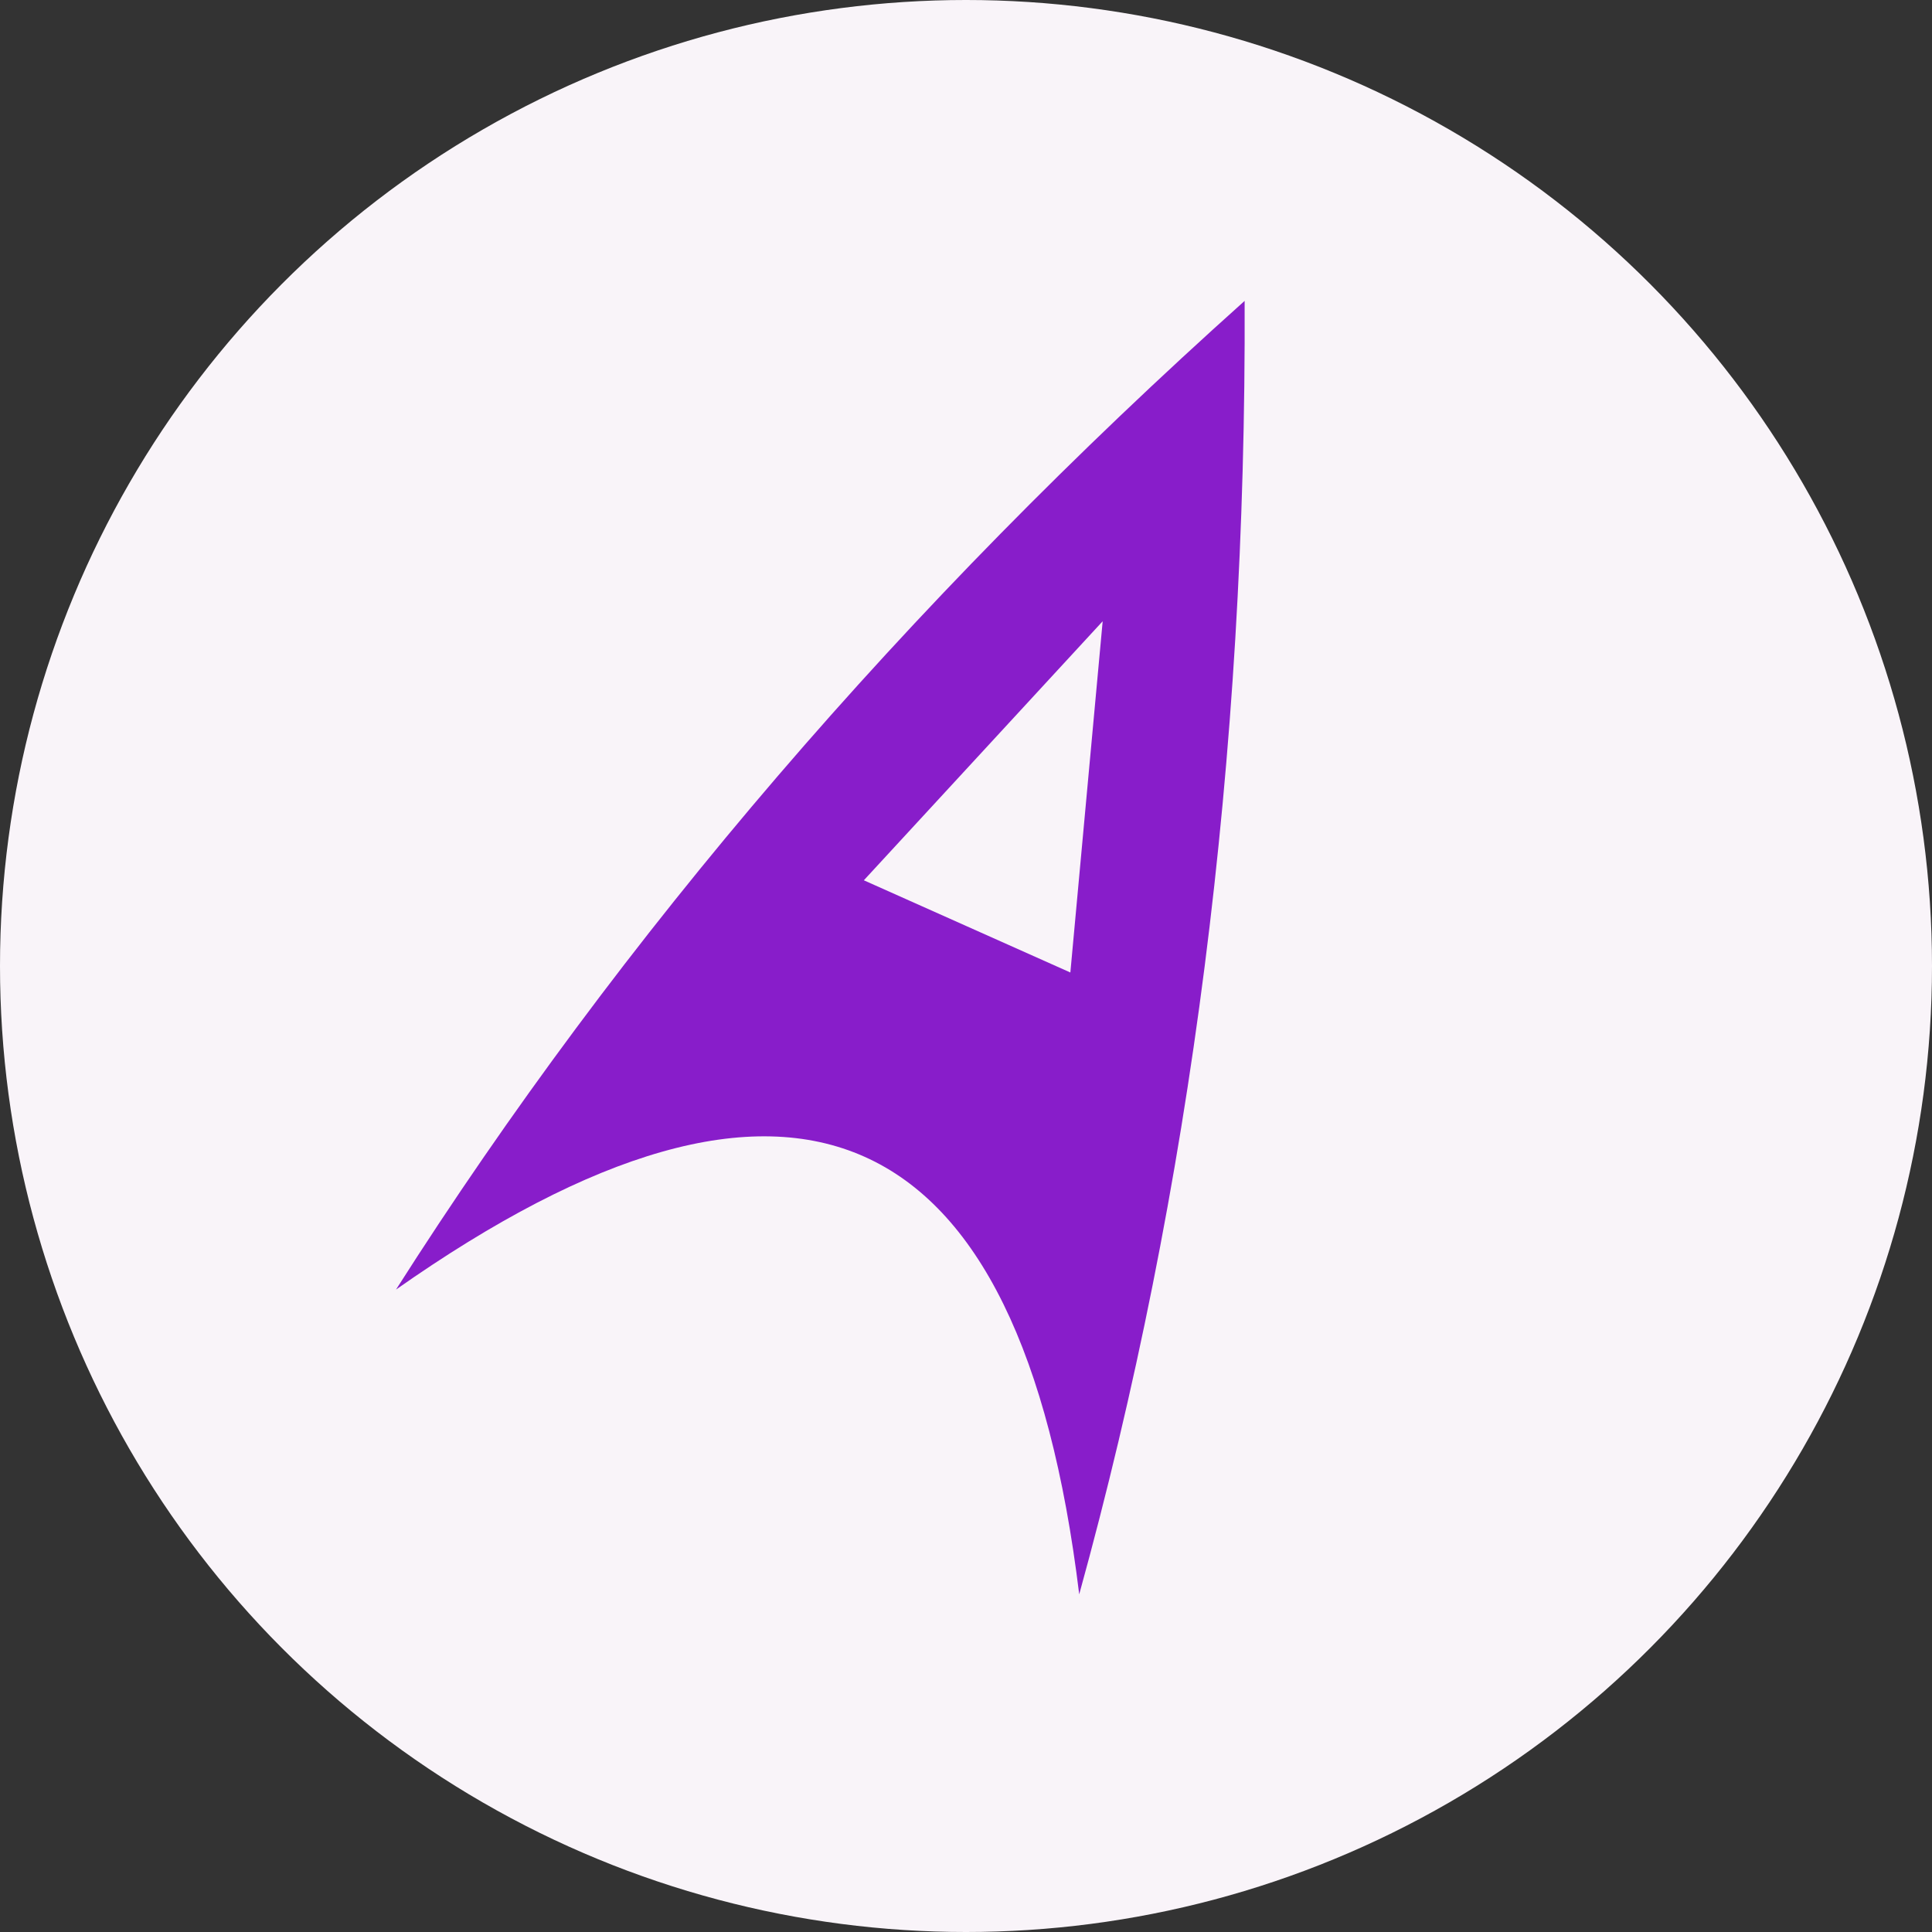
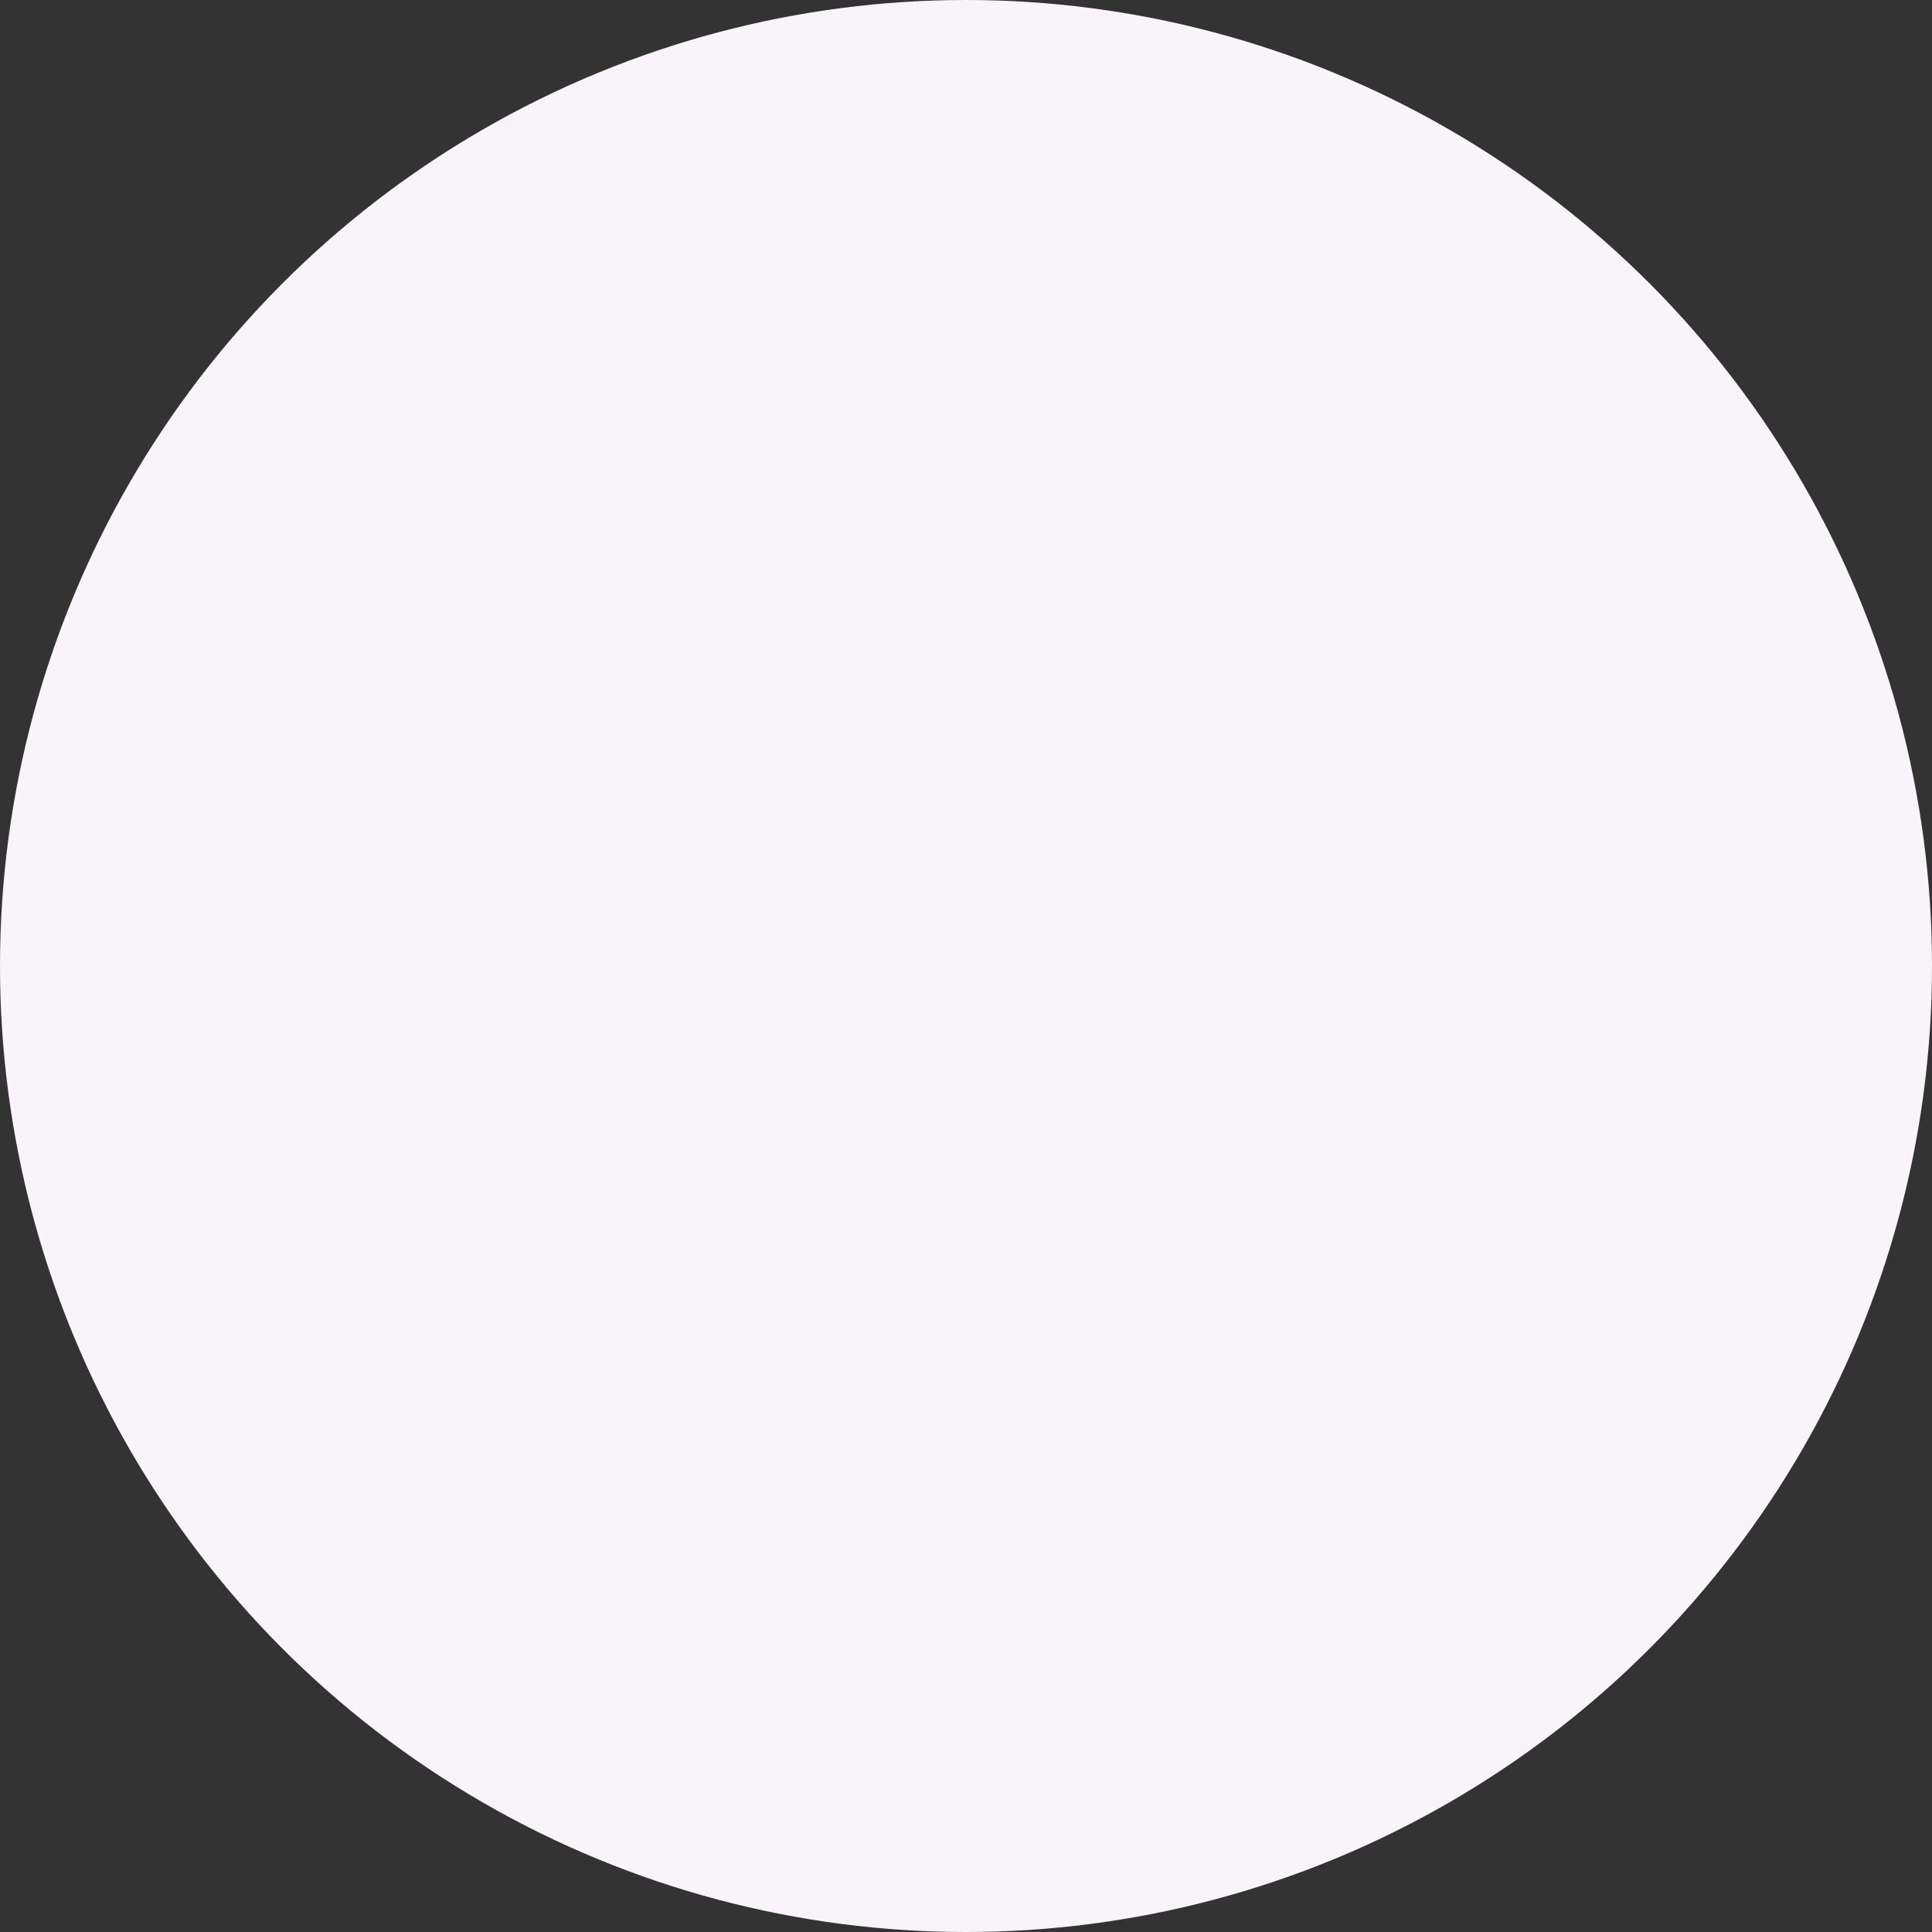
<svg xmlns="http://www.w3.org/2000/svg" width="122" height="122" viewBox="0 0 122 122" fill="none">
  <rect x="0" y="0" width="122" height="122" fill="#333333" stroke="none" />
  <circle cx="61" cy="61" r="61" fill="#F9F4F9" />
-   <path d="M78.595 19C57.139 38.209 39.273 59.02 25.006 81.433C50.061 63.828 64.441 70.245 68.149 100.678C75.226 75.054 78.708 47.831 78.595 19ZM69.631 39.227L67.59 61.41L54.549 55.588L69.634 39.226L69.631 39.227Z" fill="#881DCA" />
</svg>